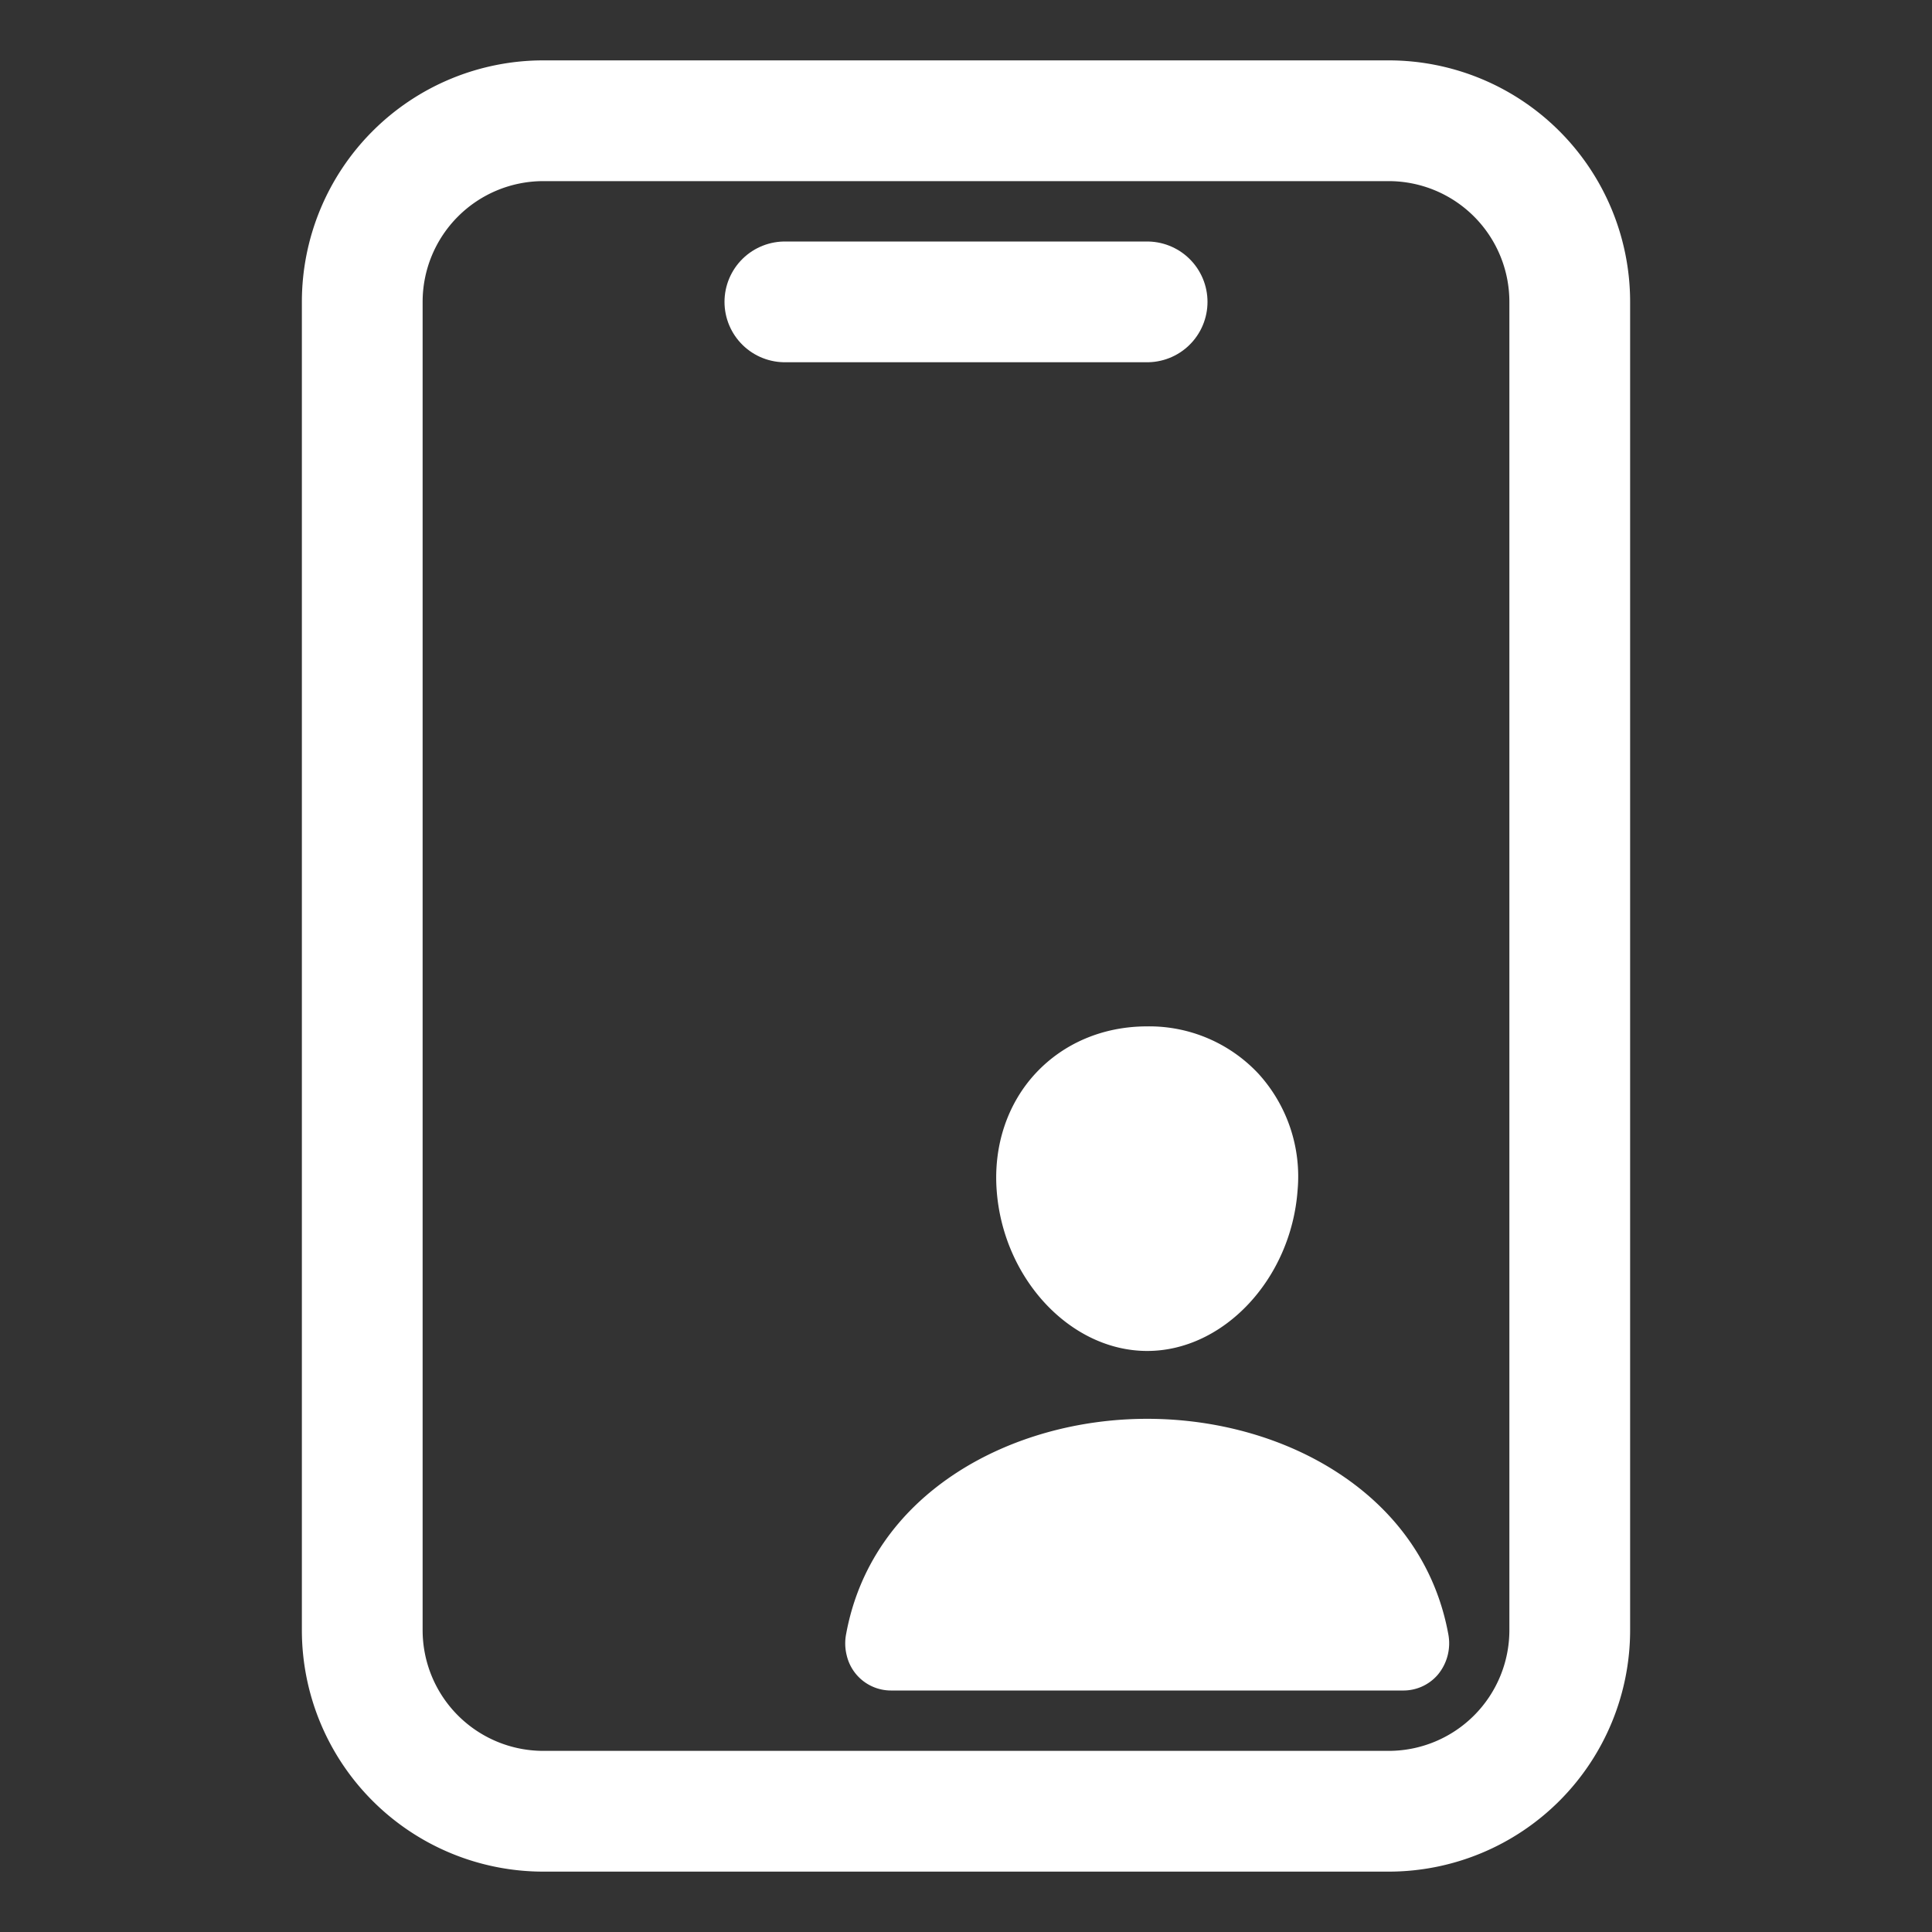
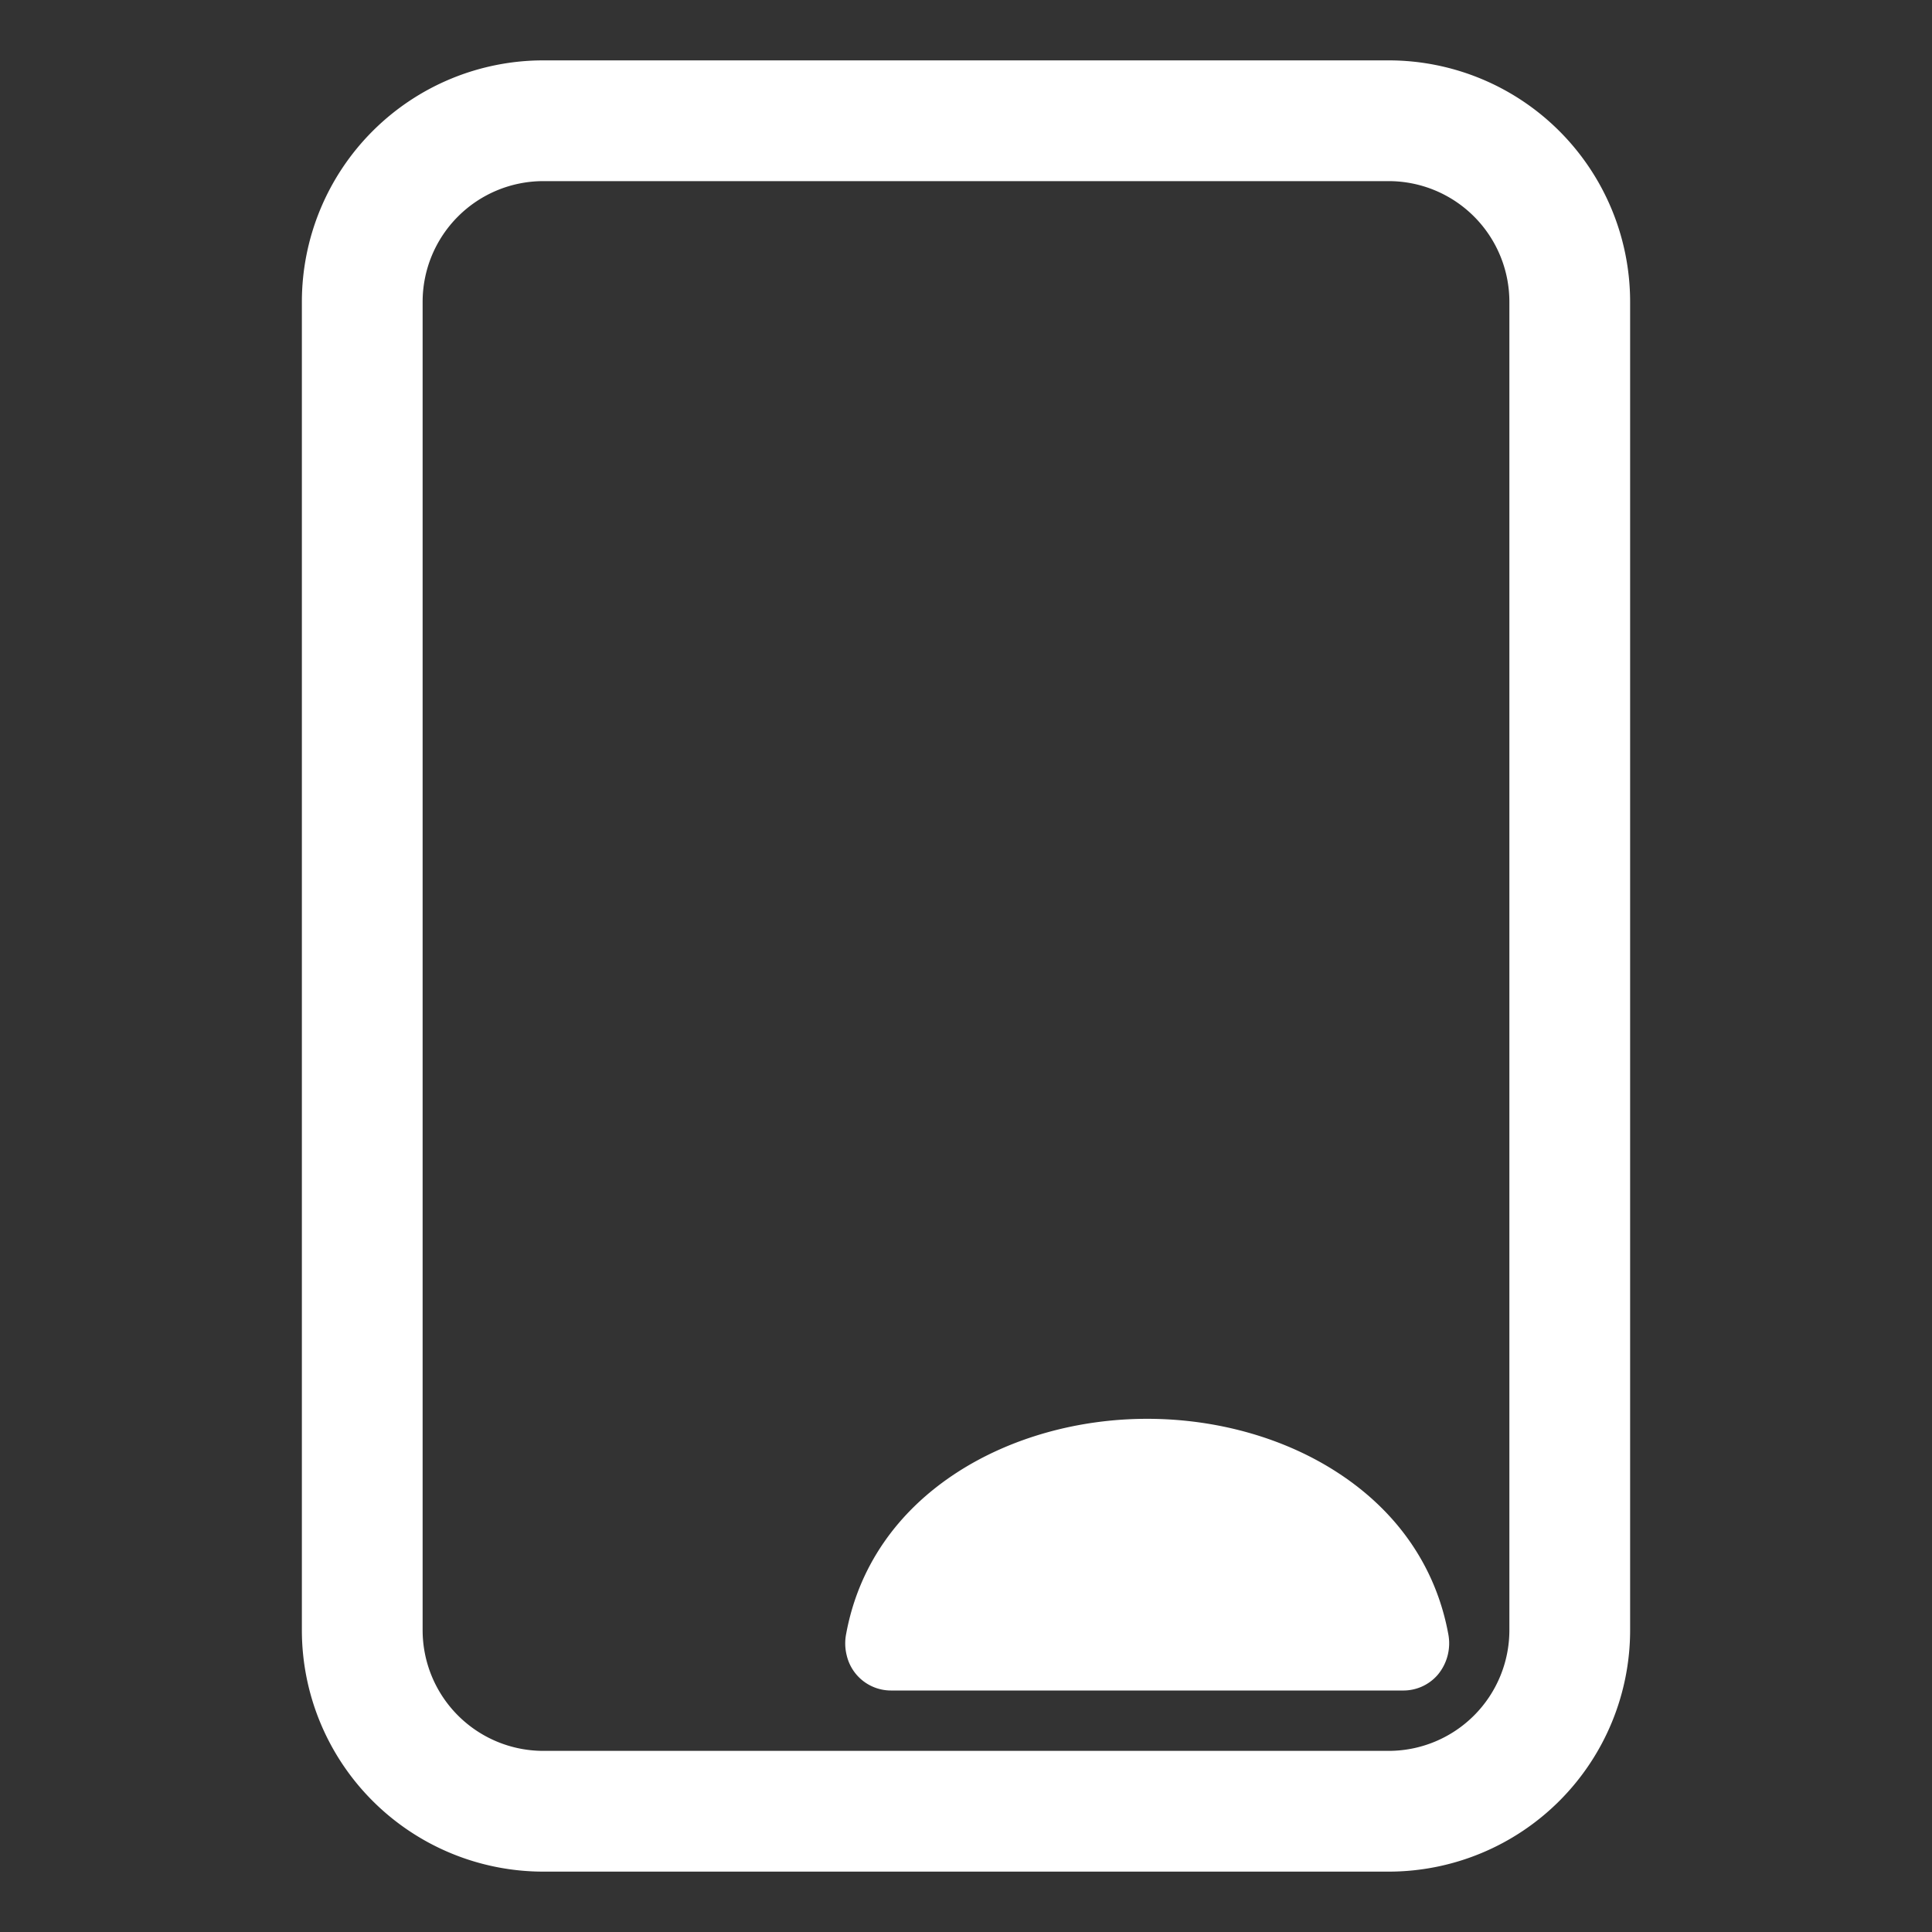
<svg xmlns="http://www.w3.org/2000/svg" width="24" height="24" fill="none" stroke="#ffffff" stroke-linecap="round" stroke-linejoin="round" stroke-width="1.5" viewBox="0 0 24 24">
  <rect x="0" y="0" width="24" height="24" fill="#333333" stroke="none" />
-   <path d="M17.25 1.5H6.75A2.25 2.25 0 0 0 4.5 3.75v16.5a2.25 2.25 0 0 0 2.25 2.25h10.5a2.25 2.25 0 0 0 2.25-2.25V3.75a2.25 2.25 0 0 0-2.25-2.25Z" />
-   <path d="M9.75 3.75h4.5" />
-   <path fill="#ffffff" stroke="none" d="M15.632 13.337a1.856 1.856 0 0 0-1.382-.587c-.544 0-1.035.207-1.385.583-.349.376-.525.896-.484 1.453.08 1.1.918 1.996 1.87 1.996.95 0 1.787-.895 1.868-1.995a1.897 1.897 0 0 0-.487-1.45Z" />
+   <path d="M17.25 1.5H6.75A2.25 2.25 0 0 0 4.5 3.75v16.5a2.25 2.25 0 0 0 2.25 2.25h10.5a2.25 2.25 0 0 0 2.25-2.25V3.75a2.25 2.25 0 0 0-2.25-2.25" />
  <path fill="#ffffff" stroke="none" d="M17.424 21h-6.346a.565.565 0 0 1-.56-.437.609.609 0 0 1-.006-.27c.152-.823.627-1.515 1.374-2 .663-.43 1.503-.668 2.365-.668.863 0 1.703.237 2.365.668.747.485 1.221 1.177 1.374 2a.609.609 0 0 1-.13.512.563.563 0 0 1-.436.195Z" />
</svg>